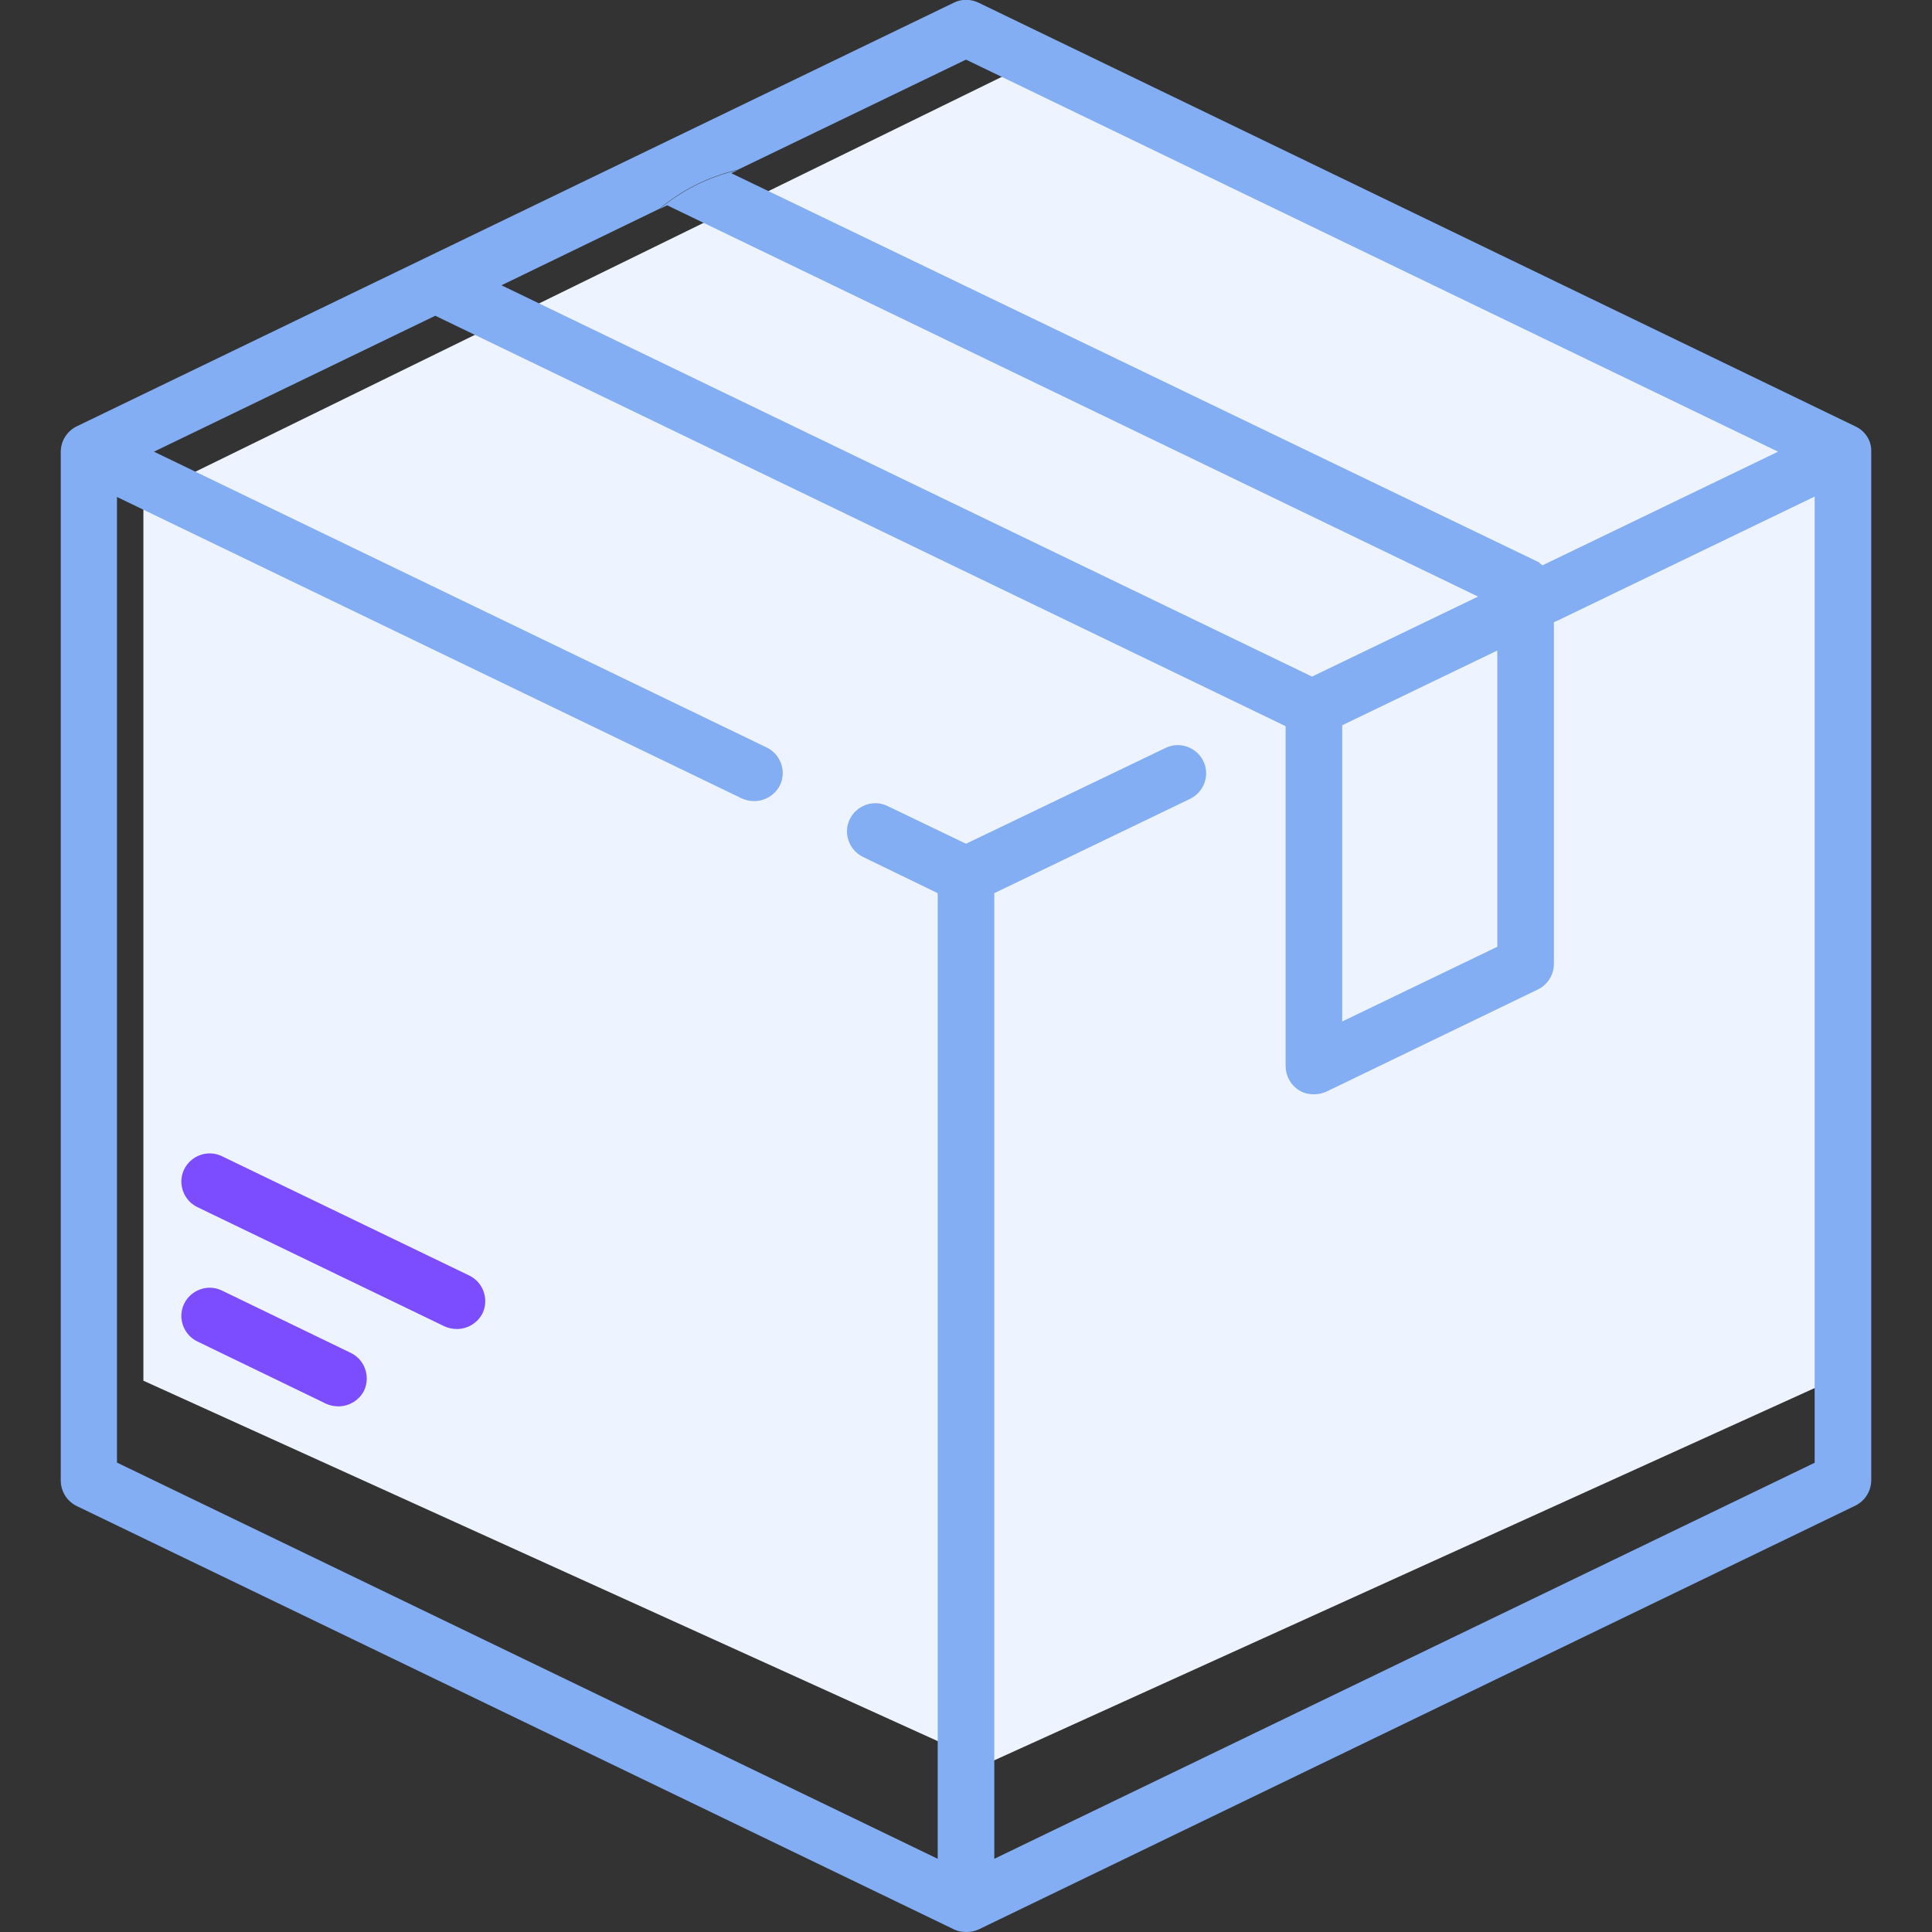
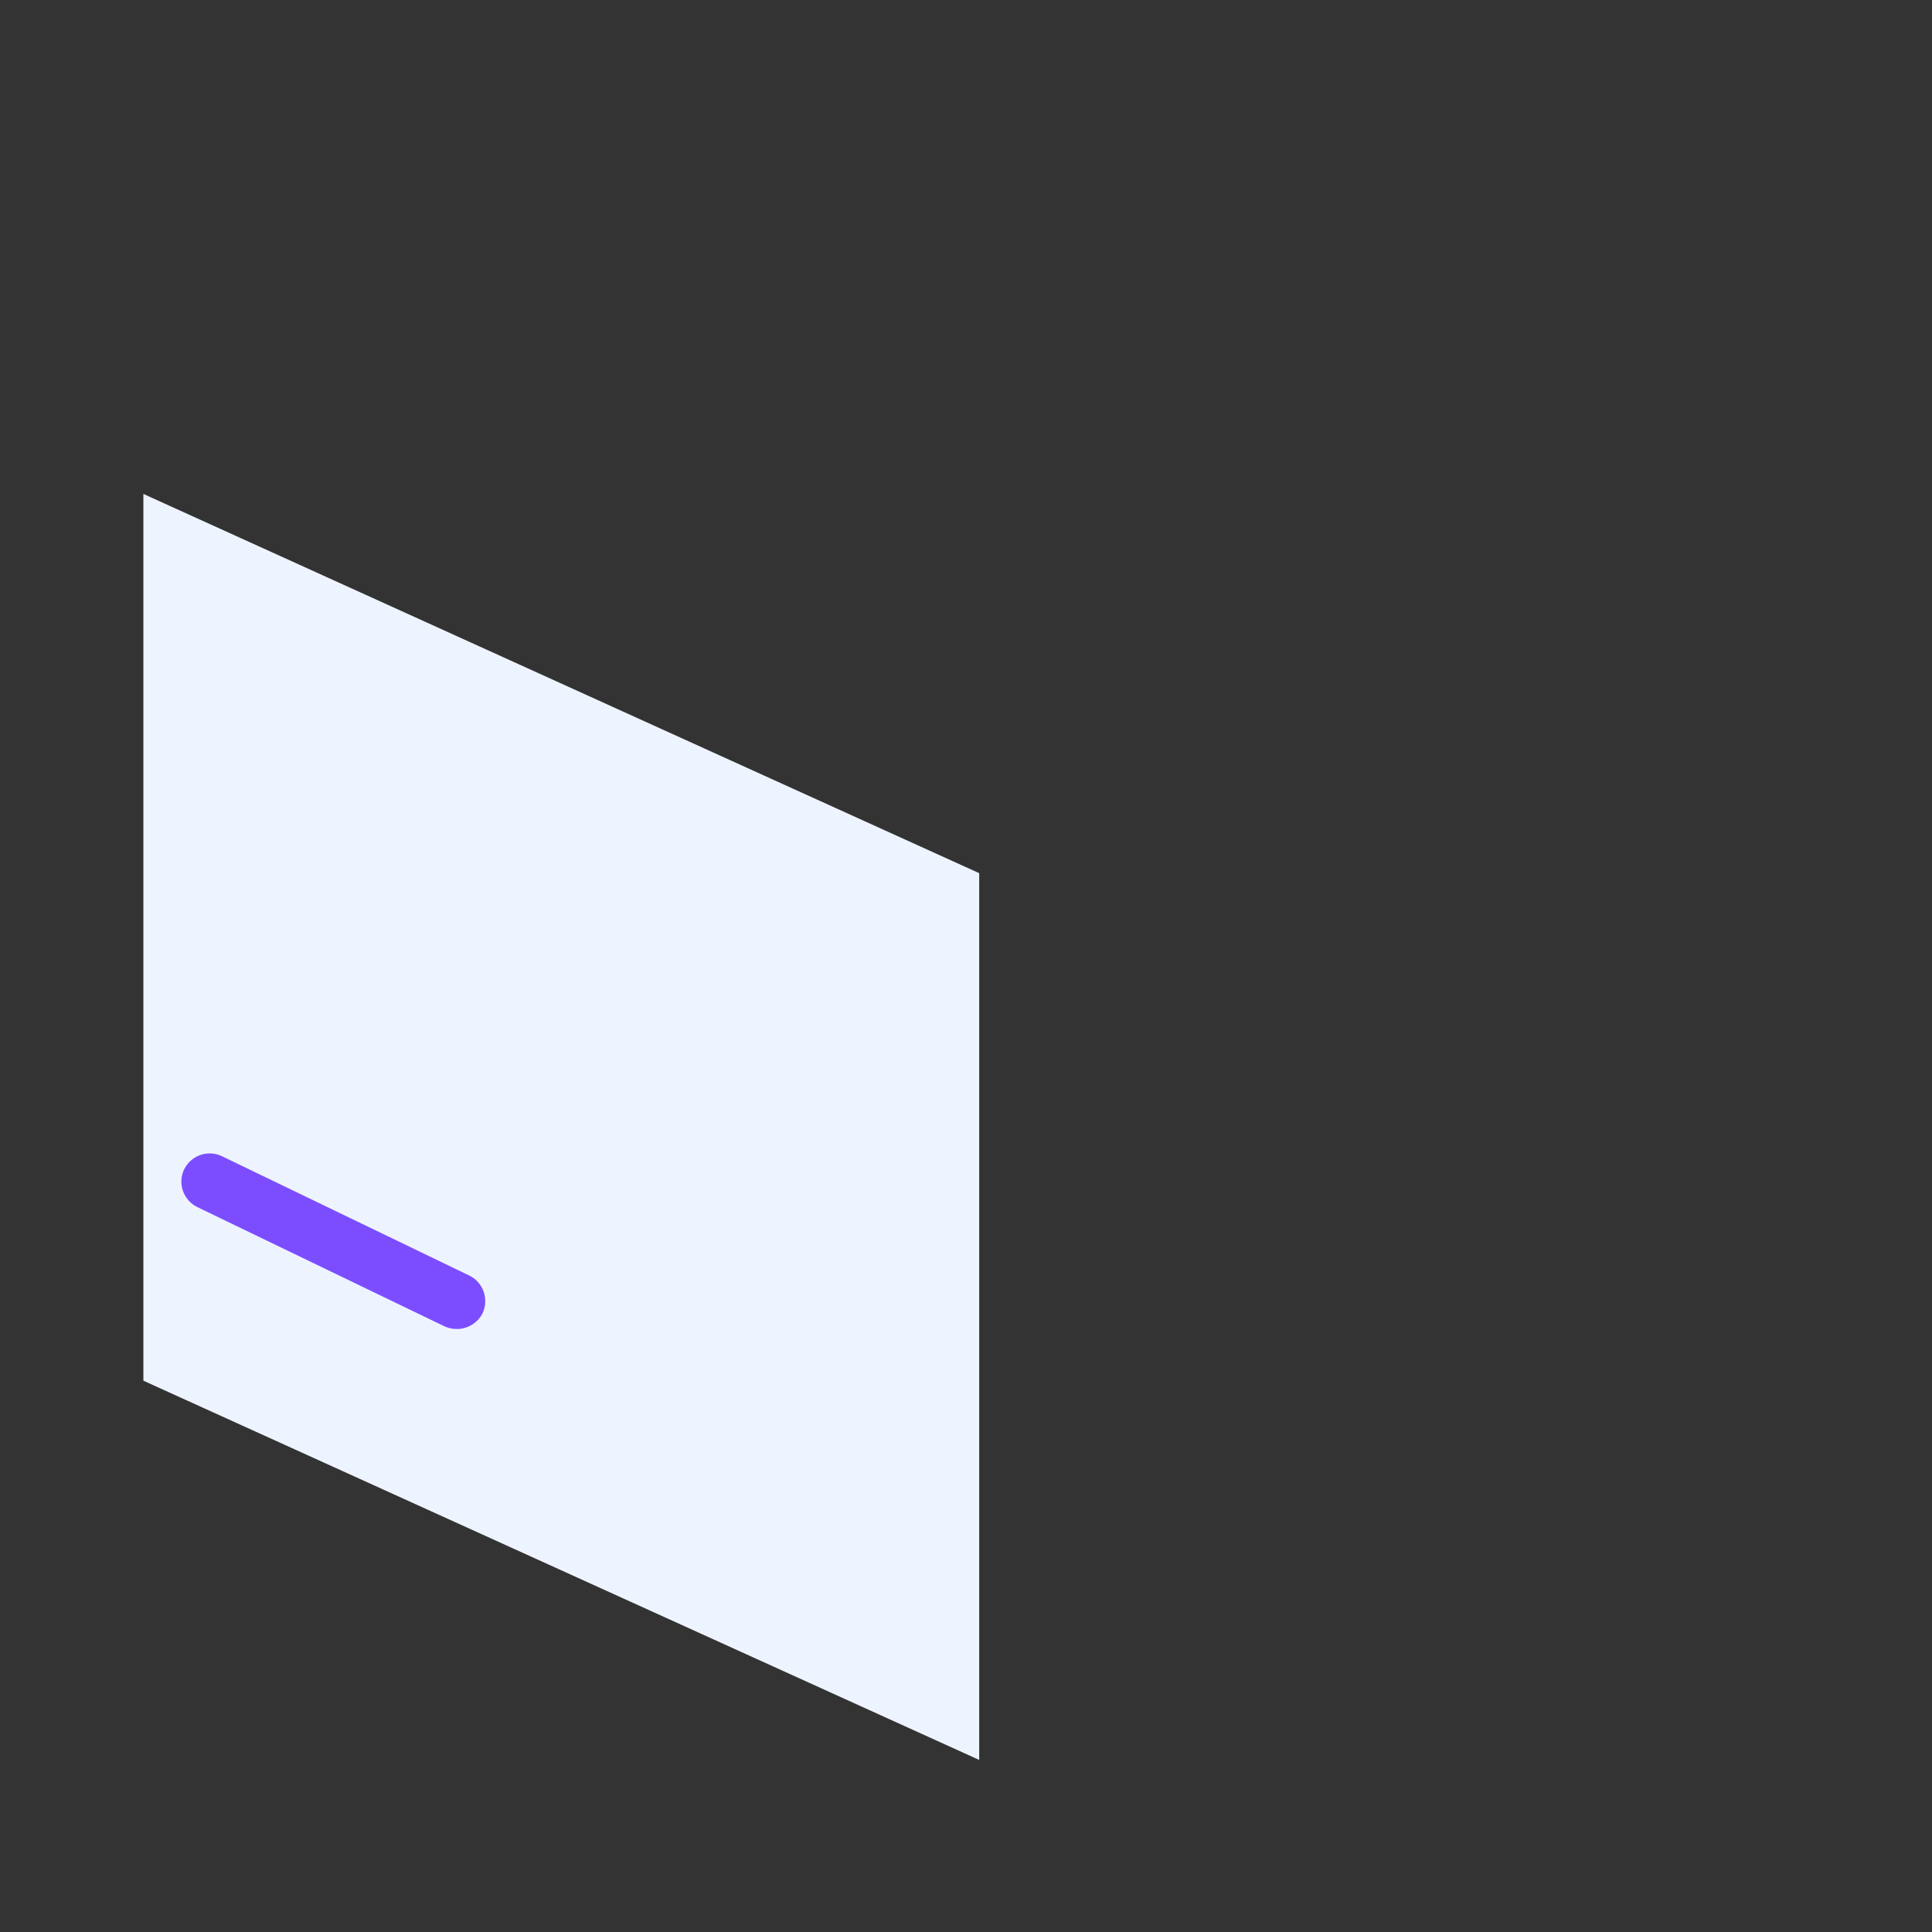
<svg xmlns="http://www.w3.org/2000/svg" id="Capa_1" x="0px" y="0px" viewBox="0 0 512 512" style="enable-background:new 0 0 512 512;" xml:space="preserve">
  <rect x="0" y="0" width="512" height="512" fill="#333333" stroke="none" />
  <style type="text/css"> .st0{fill:#EEF4FF;} .st1{fill:#7C4DFF;} .st2{fill:#83AEF4;} </style>
  <polygon class="st0" points="259.5,466.4 38,365.9 38,130.9 259.5,231.4 " />
-   <polygon class="st0" points="261.5,467.4 483,366.9 482,122.9 261.5,232.4 " />
-   <polygon class="st0" points="263.3,233.5 37.7,131.9 269.3,18.5 481.7,123.9 " />
  <g>
    <g>
-       <path class="st1" d="M92.9,358.5L58.8,342c-3.7-1.8-8.2-0.2-10,3.5s-0.2,8.2,3.5,10L86.4,372c1.1,0.5,2.2,0.7,3.3,0.7 c2.8,0,5.5-1.6,6.8-4.2C98.2,364.8,96.7,360.3,92.9,358.5z" />
-     </g>
+       </g>
  </g>
  <g>
    <g>
      <path class="st1" d="M124.3,338l-65.5-31.6c-3.7-1.8-8.2-0.2-10,3.5c-1.8,3.7-0.2,8.2,3.5,10l65.5,31.6c1.1,0.5,2.2,0.7,3.3,0.7 c2.8,0,5.5-1.6,6.8-4.2C129.6,344.3,128.1,339.8,124.3,338z" />
    </g>
  </g>
-   <path class="st2" d="M491.7,113L259.3,0.7c-2.1-1-4.5-1-6.5,0L20.3,113c-2.6,1.3-4.2,3.9-4.2,6.8v272.5c0,2.9,1.6,5.5,4.2,6.8 l232.5,112.2c1,0.5,2.1,0.7,3.3,0.7s2.2-0.2,3.3-0.7L491.7,399c2.6-1.3,4.2-3.9,4.2-6.8V119.7C496,116.8,494.3,114.2,491.7,113z M481,387.6L481,387.6l-217.5,105V236.7l51.9-25c3.7-1.8,5.3-6.3,3.5-10c-1.8-3.7-6.3-5.3-10-3.5L256,223.6l-20.8-10 c-3.7-1.8-8.2-0.2-10,3.5c-1.8,3.7-0.2,8.2,3.5,10l19.8,9.6v255.9L31,387.6V131.7l165.6,79.9c1.1,0.5,2.2,0.7,3.3,0.7 c2.8,0,5.5-1.6,6.8-4.2c1.8-3.7,0.2-8.2-3.5-10L40.8,119.7l74.5-36l0.1,0c5.8-3,9.8-7.8,16.6-8.8c-6.9,1-10.8,5.8-16.6,8.8 l225.2,108.7c0,0,0.1,0.1,0.1,0.1v90c0,2.6,1.3,5,3.5,6.4c1.2,0.8,2.6,1.1,4,1.1c1.1,0,2.2-0.2,3.3-0.7l56.1-27.1 c2.6-1.3,4.2-3.9,4.2-6.8v-90.5l0.8-0.4c-0.9-5.3-2.6-10.5-4.6-15.4c-0.1-0.1-0.3-0.2-0.4-0.2L193.8,45.9l1.7-0.8 c-7.5,1.7-14.8,5.3-20.7,10.3l2-1l214.9,103.7l-44,21.2L132.9,75.6l41.9-20.3c5.9-5,13.2-8.6,20.7-10.3L256,15.8l215.2,103.9 l-62.4,30.1c-0.3-0.2-0.6-0.4-0.9-0.6c2,4.9,3.7,10.1,4.6,15.4l68.4-33V387.6z M355.7,270.7v-78.5l41.1-19.8v78.5L355.7,270.7z" />
</svg>